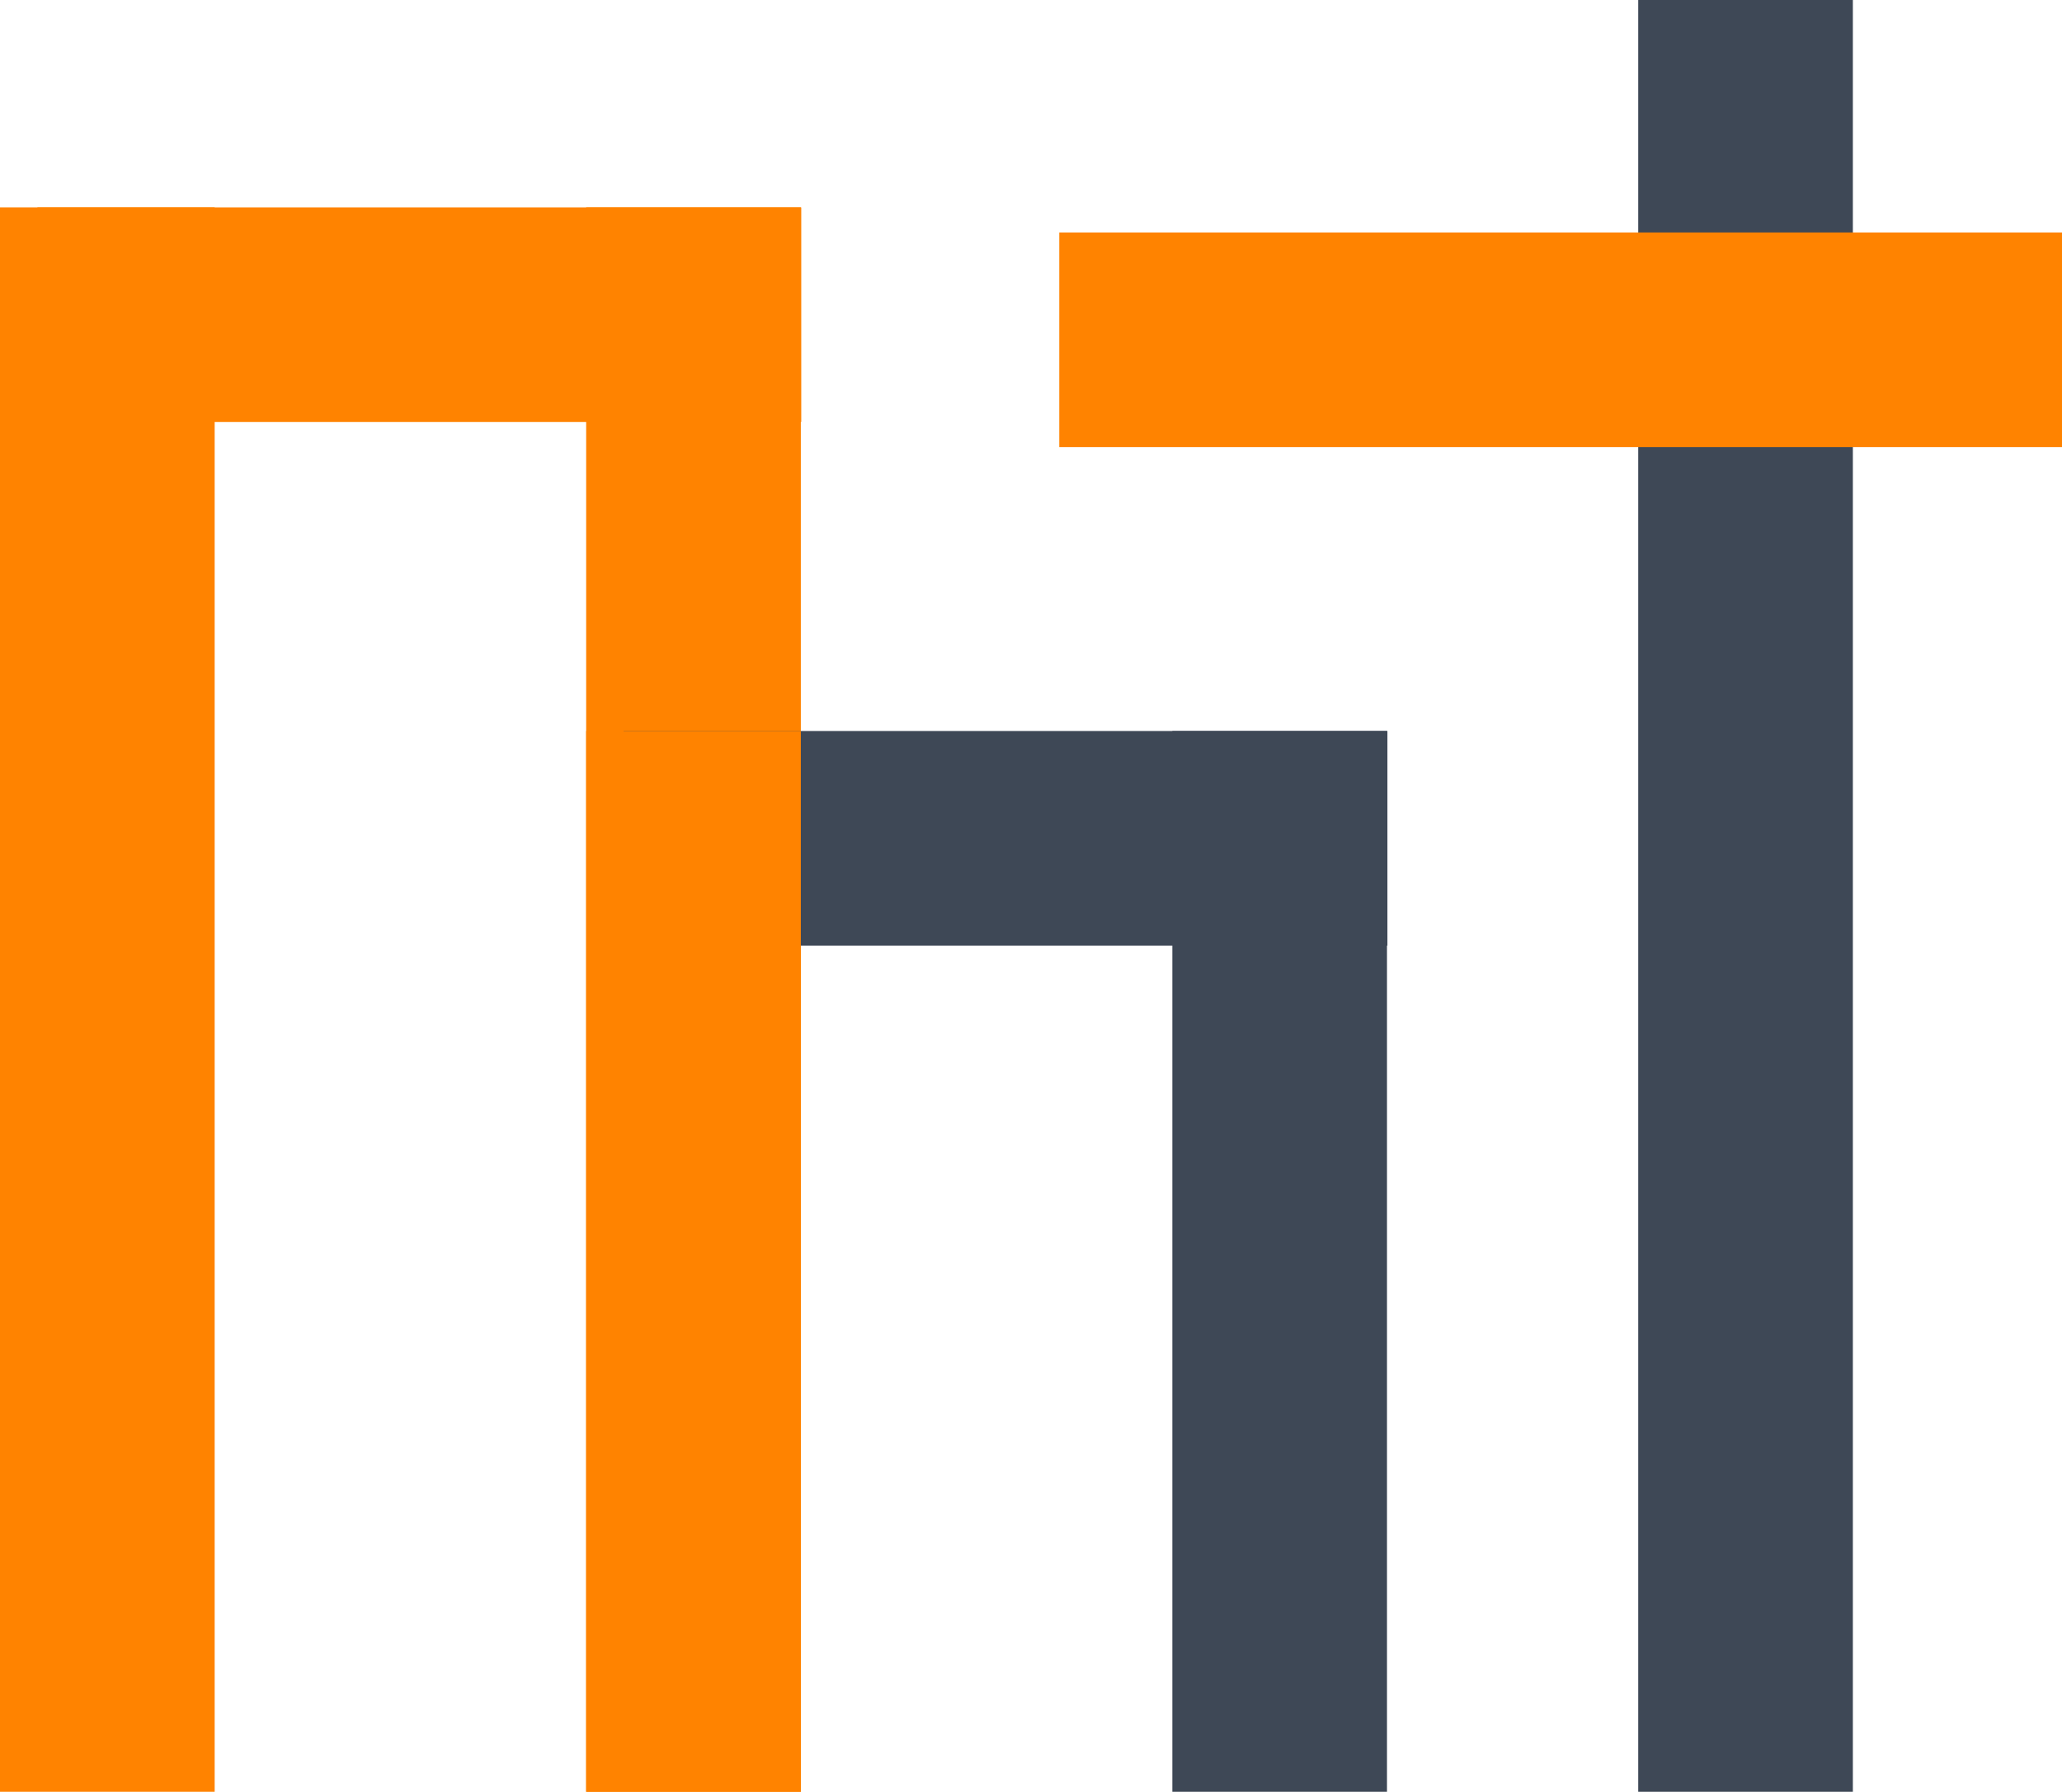
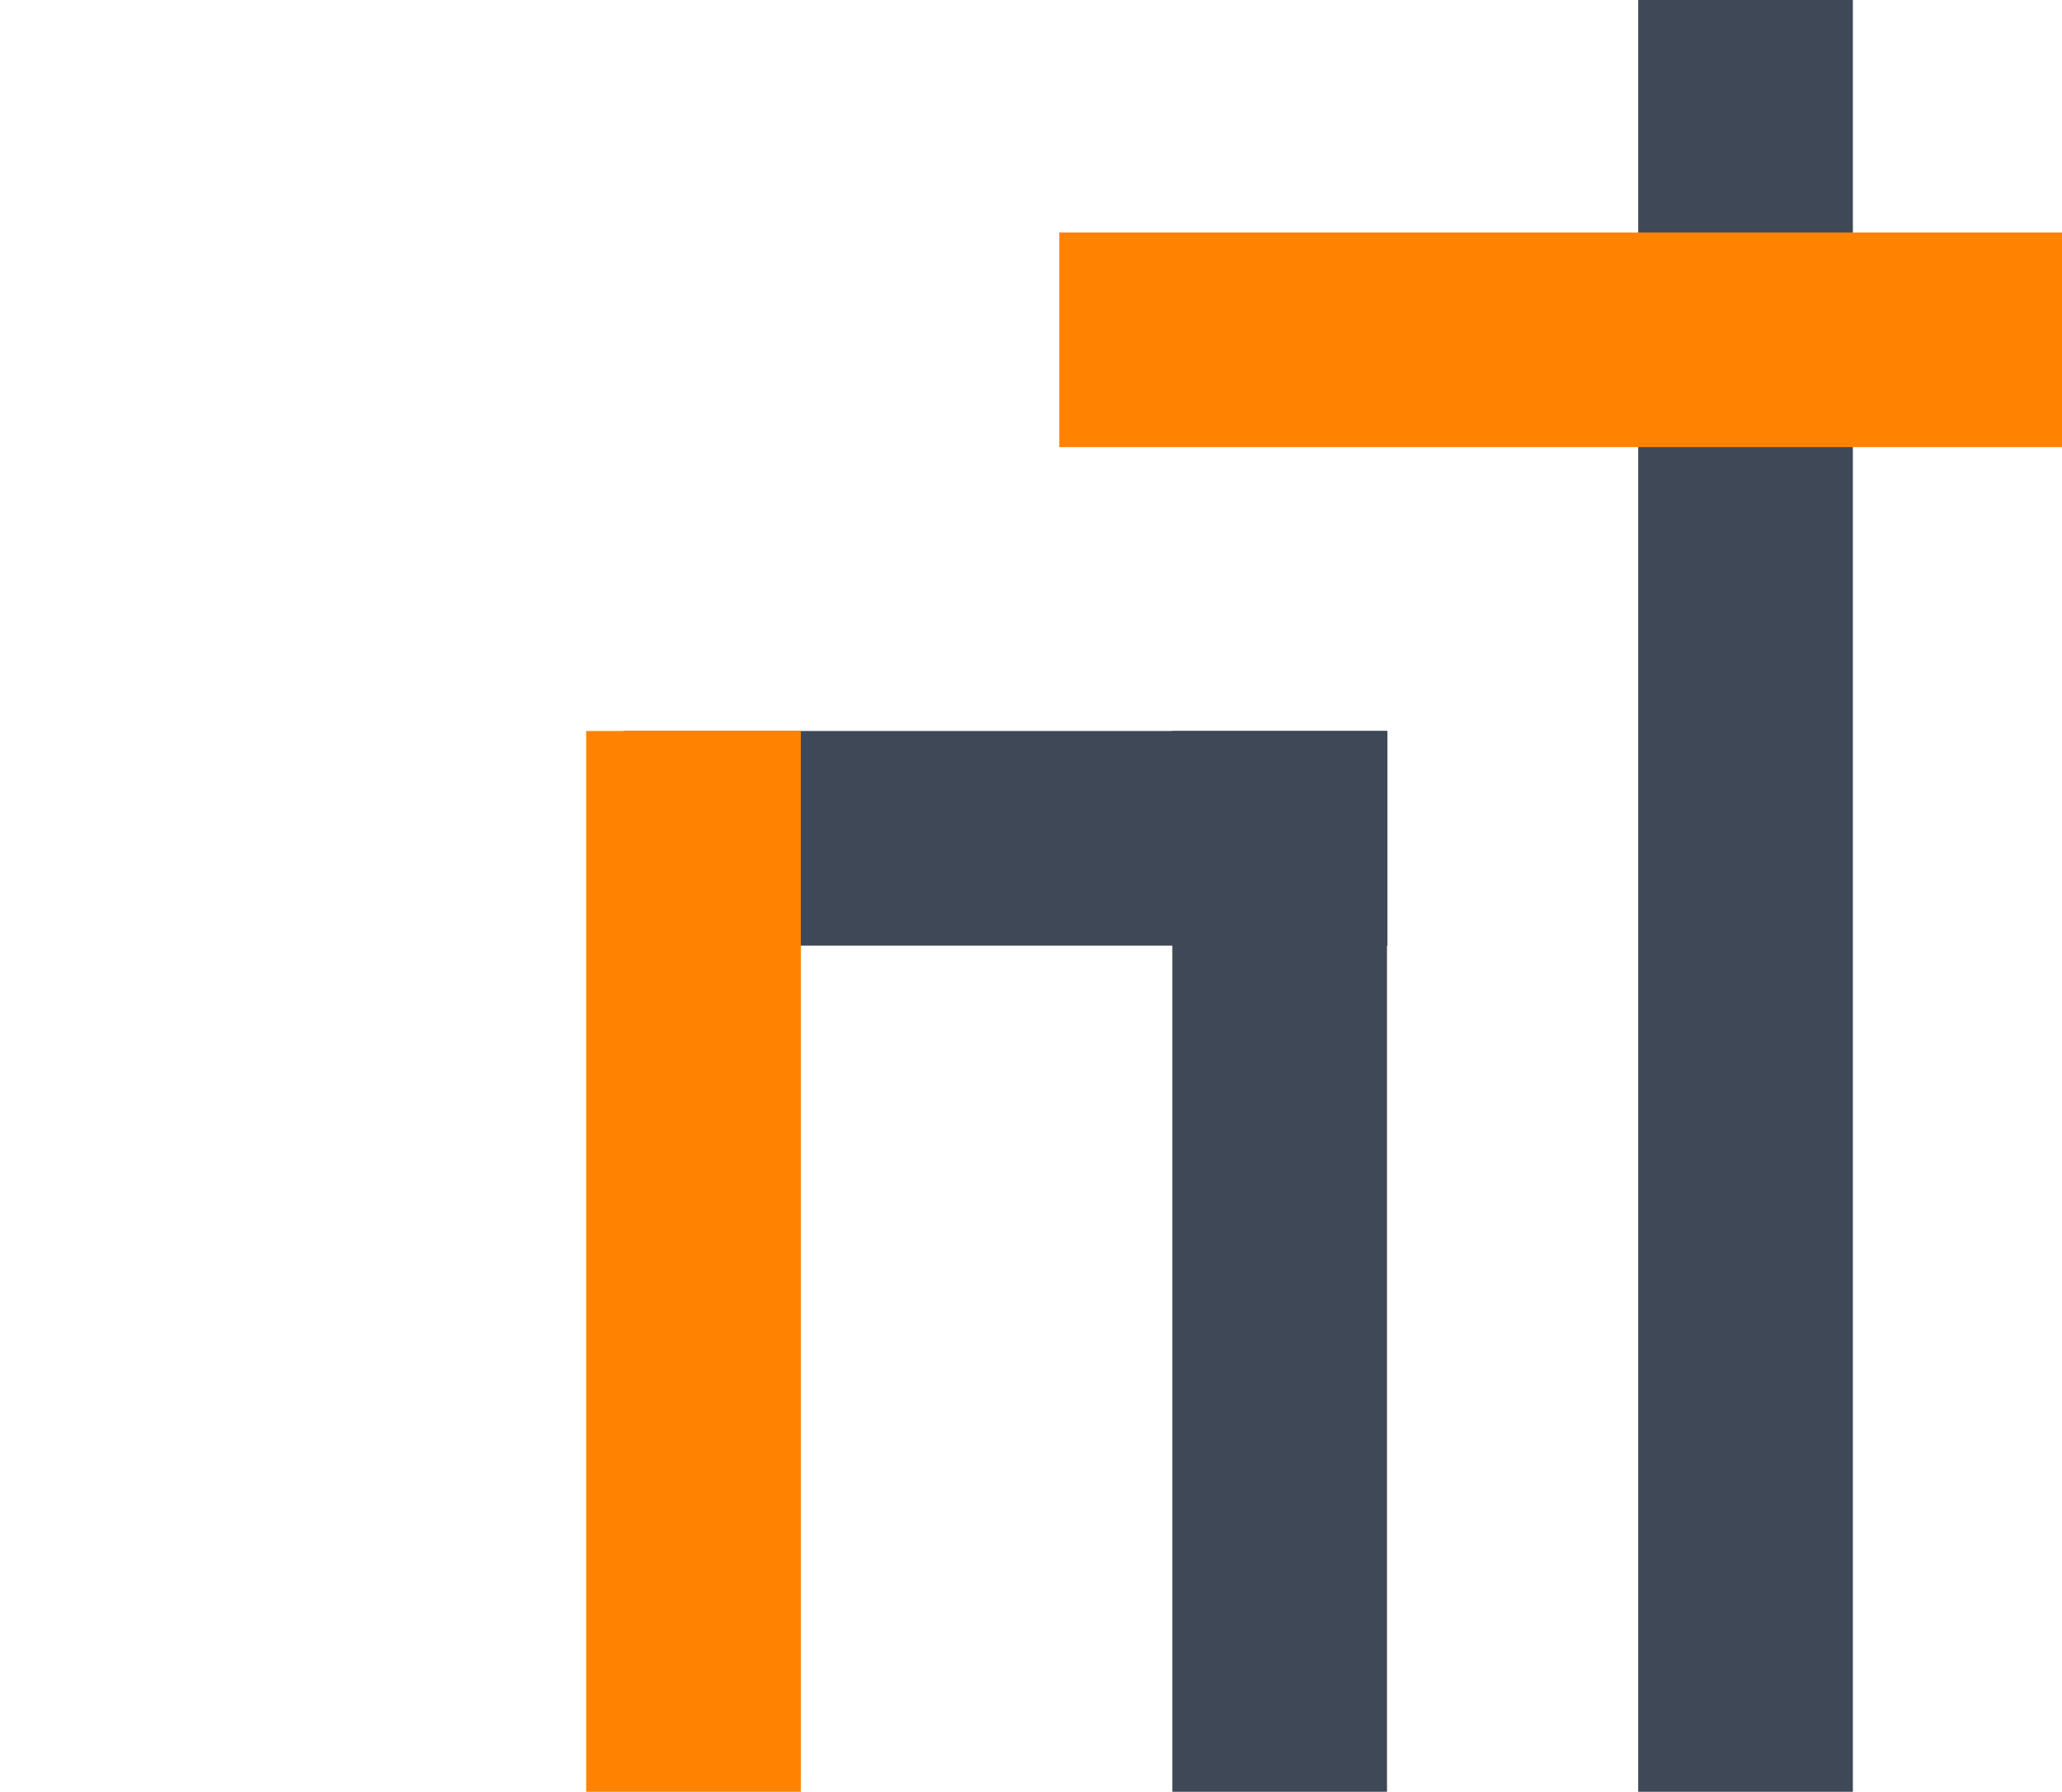
<svg xmlns="http://www.w3.org/2000/svg" viewBox="0 0 48.51 42.16">
  <defs>
    <style>.cls-1{fill:#3e4856;}.cls-2{fill:#ff8300;}</style>
  </defs>
  <title>real state white bkg</title>
  <g id="Layer_2" data-name="Layer 2">
    <g id="Layer_1-2" data-name="Layer 1">
      <rect class="cls-1" x="38.54" width="5.05" height="42.16" />
-       <rect class="cls-2" x="0.88" y="4.88" width="17.97" height="5.05" />
-       <rect class="cls-2" y="4.88" width="5.05" height="37.28" />
-       <rect class="cls-2" x="13.79" y="4.88" width="5.05" height="37.28" />
      <rect class="cls-1" x="14.67" y="17.2" width="17.97" height="5.05" />
      <rect class="cls-2" x="24.92" y="5.47" width="23.59" height="5.05" />
      <rect class="cls-2" x="13.79" y="17.2" width="5.05" height="24.96" />
      <rect class="cls-1" x="27.58" y="17.2" width="5.05" height="24.96" />
    </g>
  </g>
</svg>